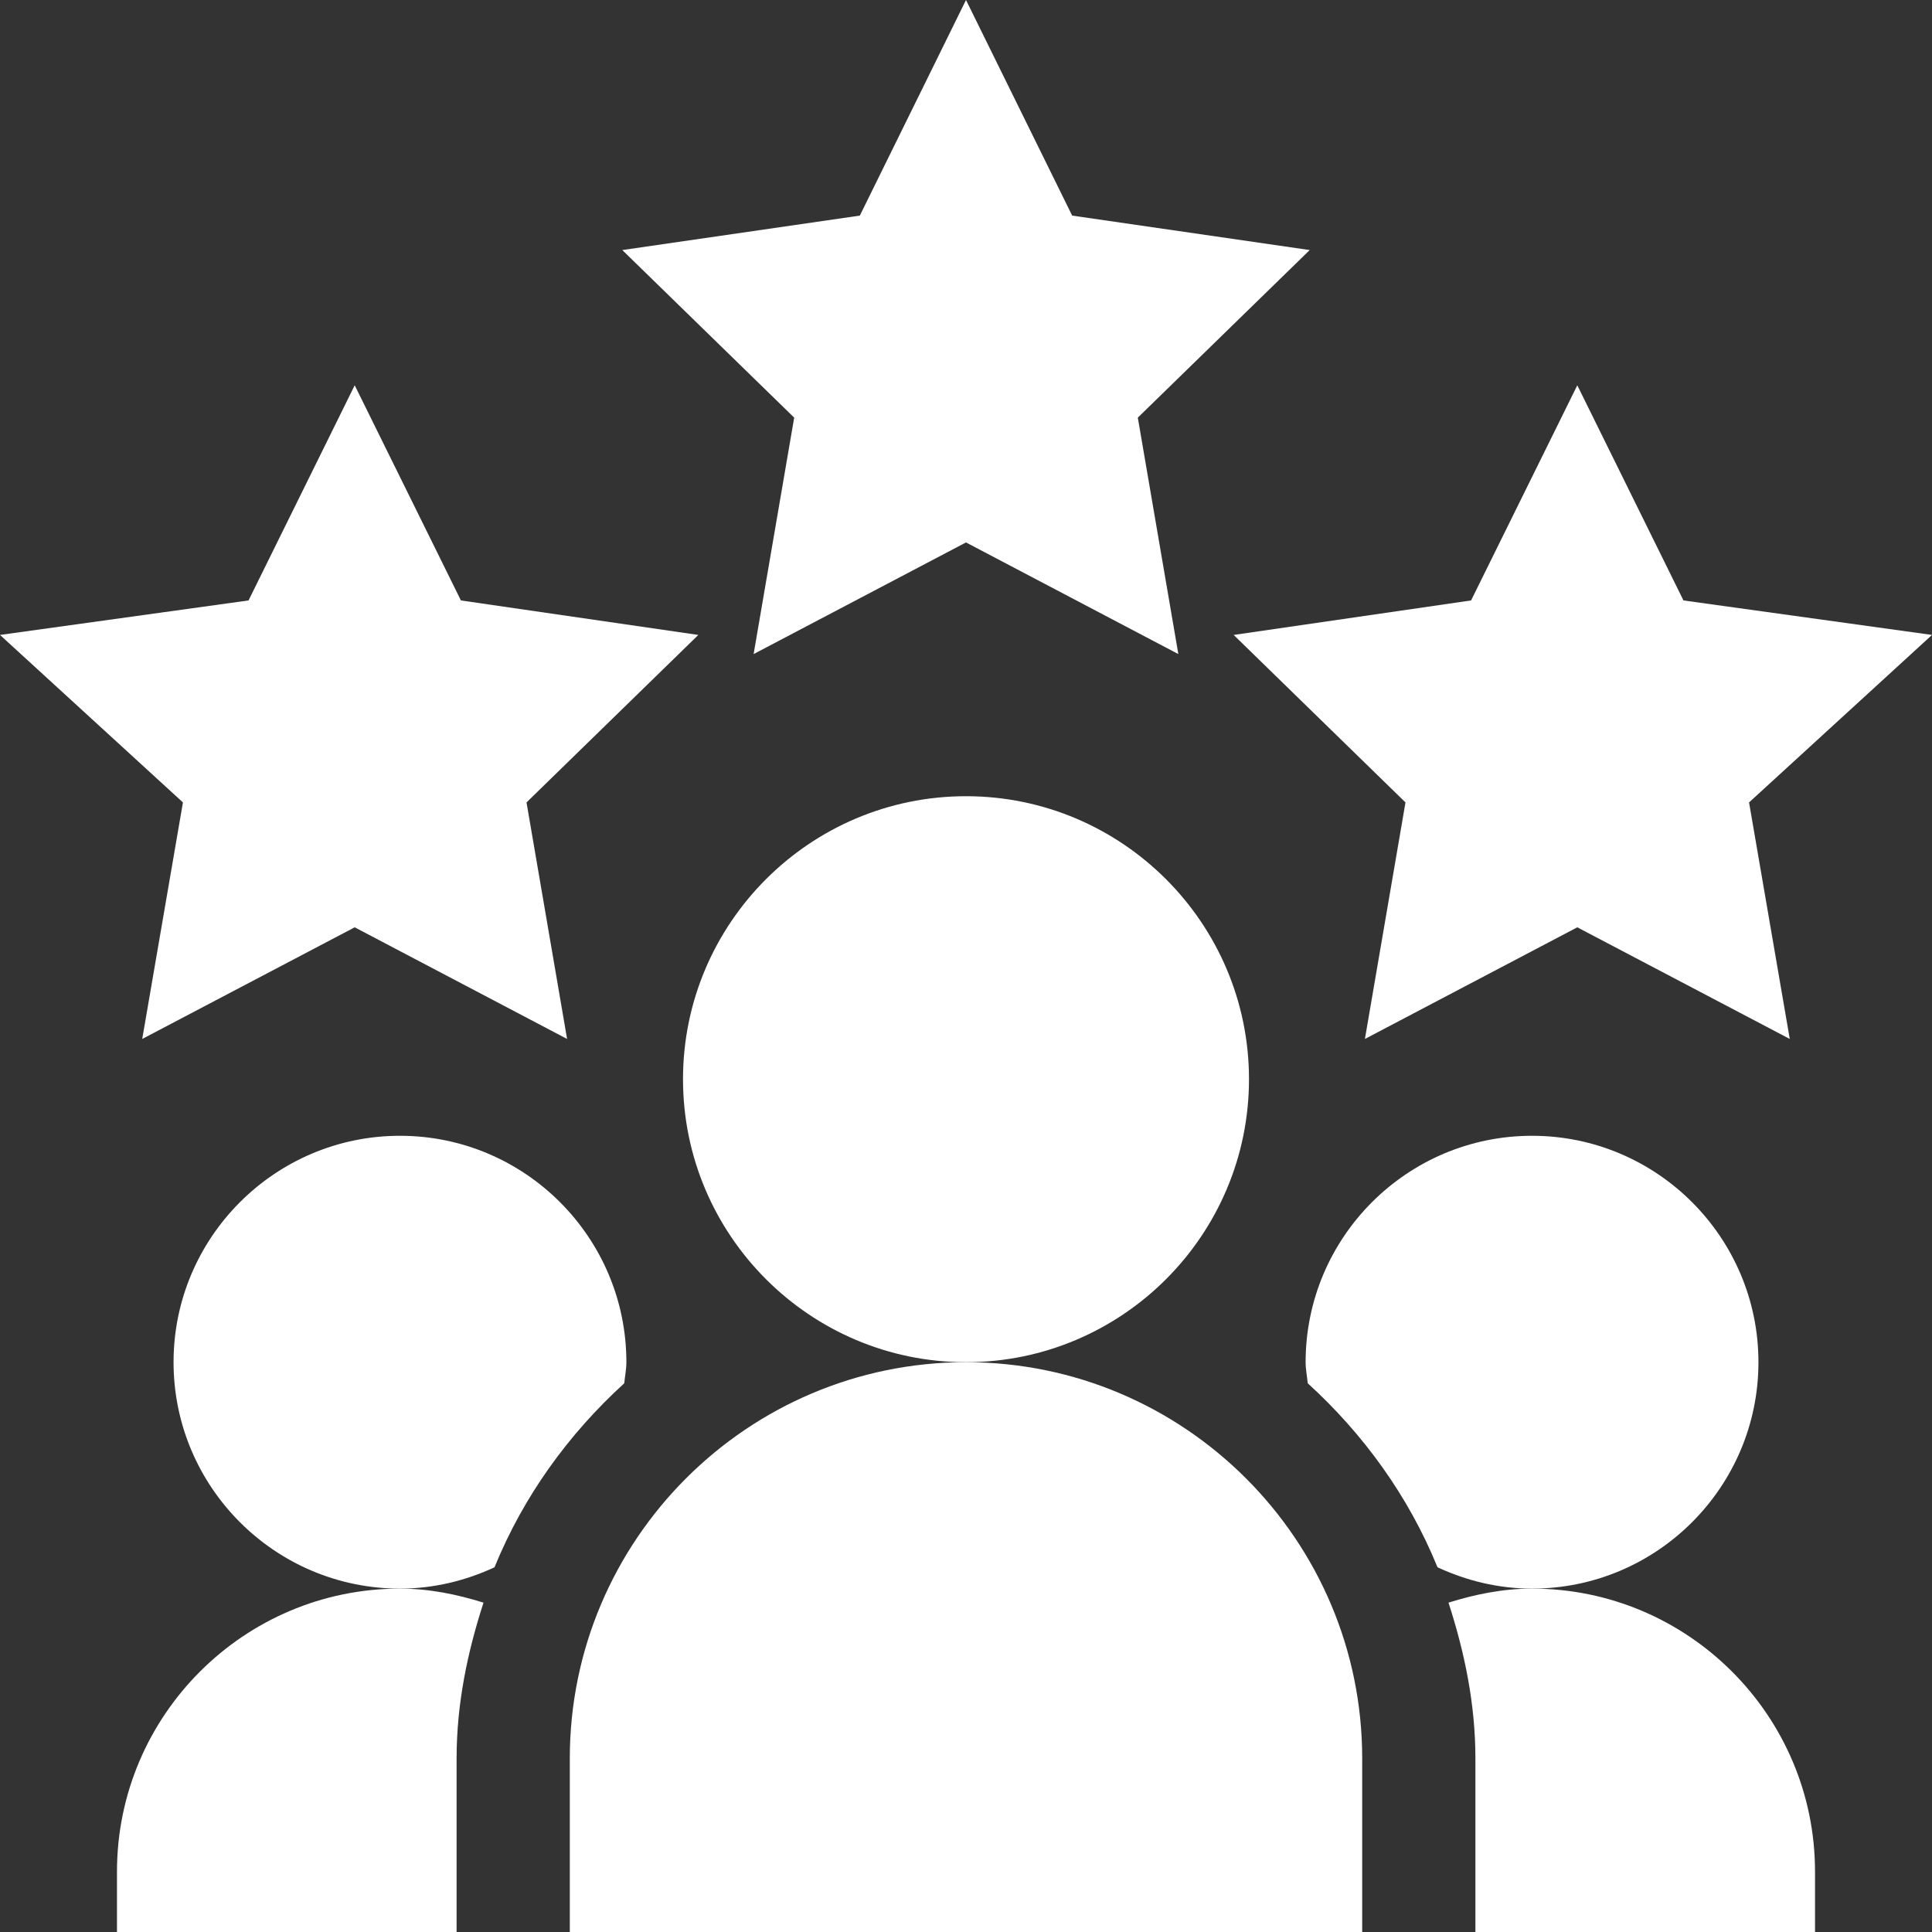
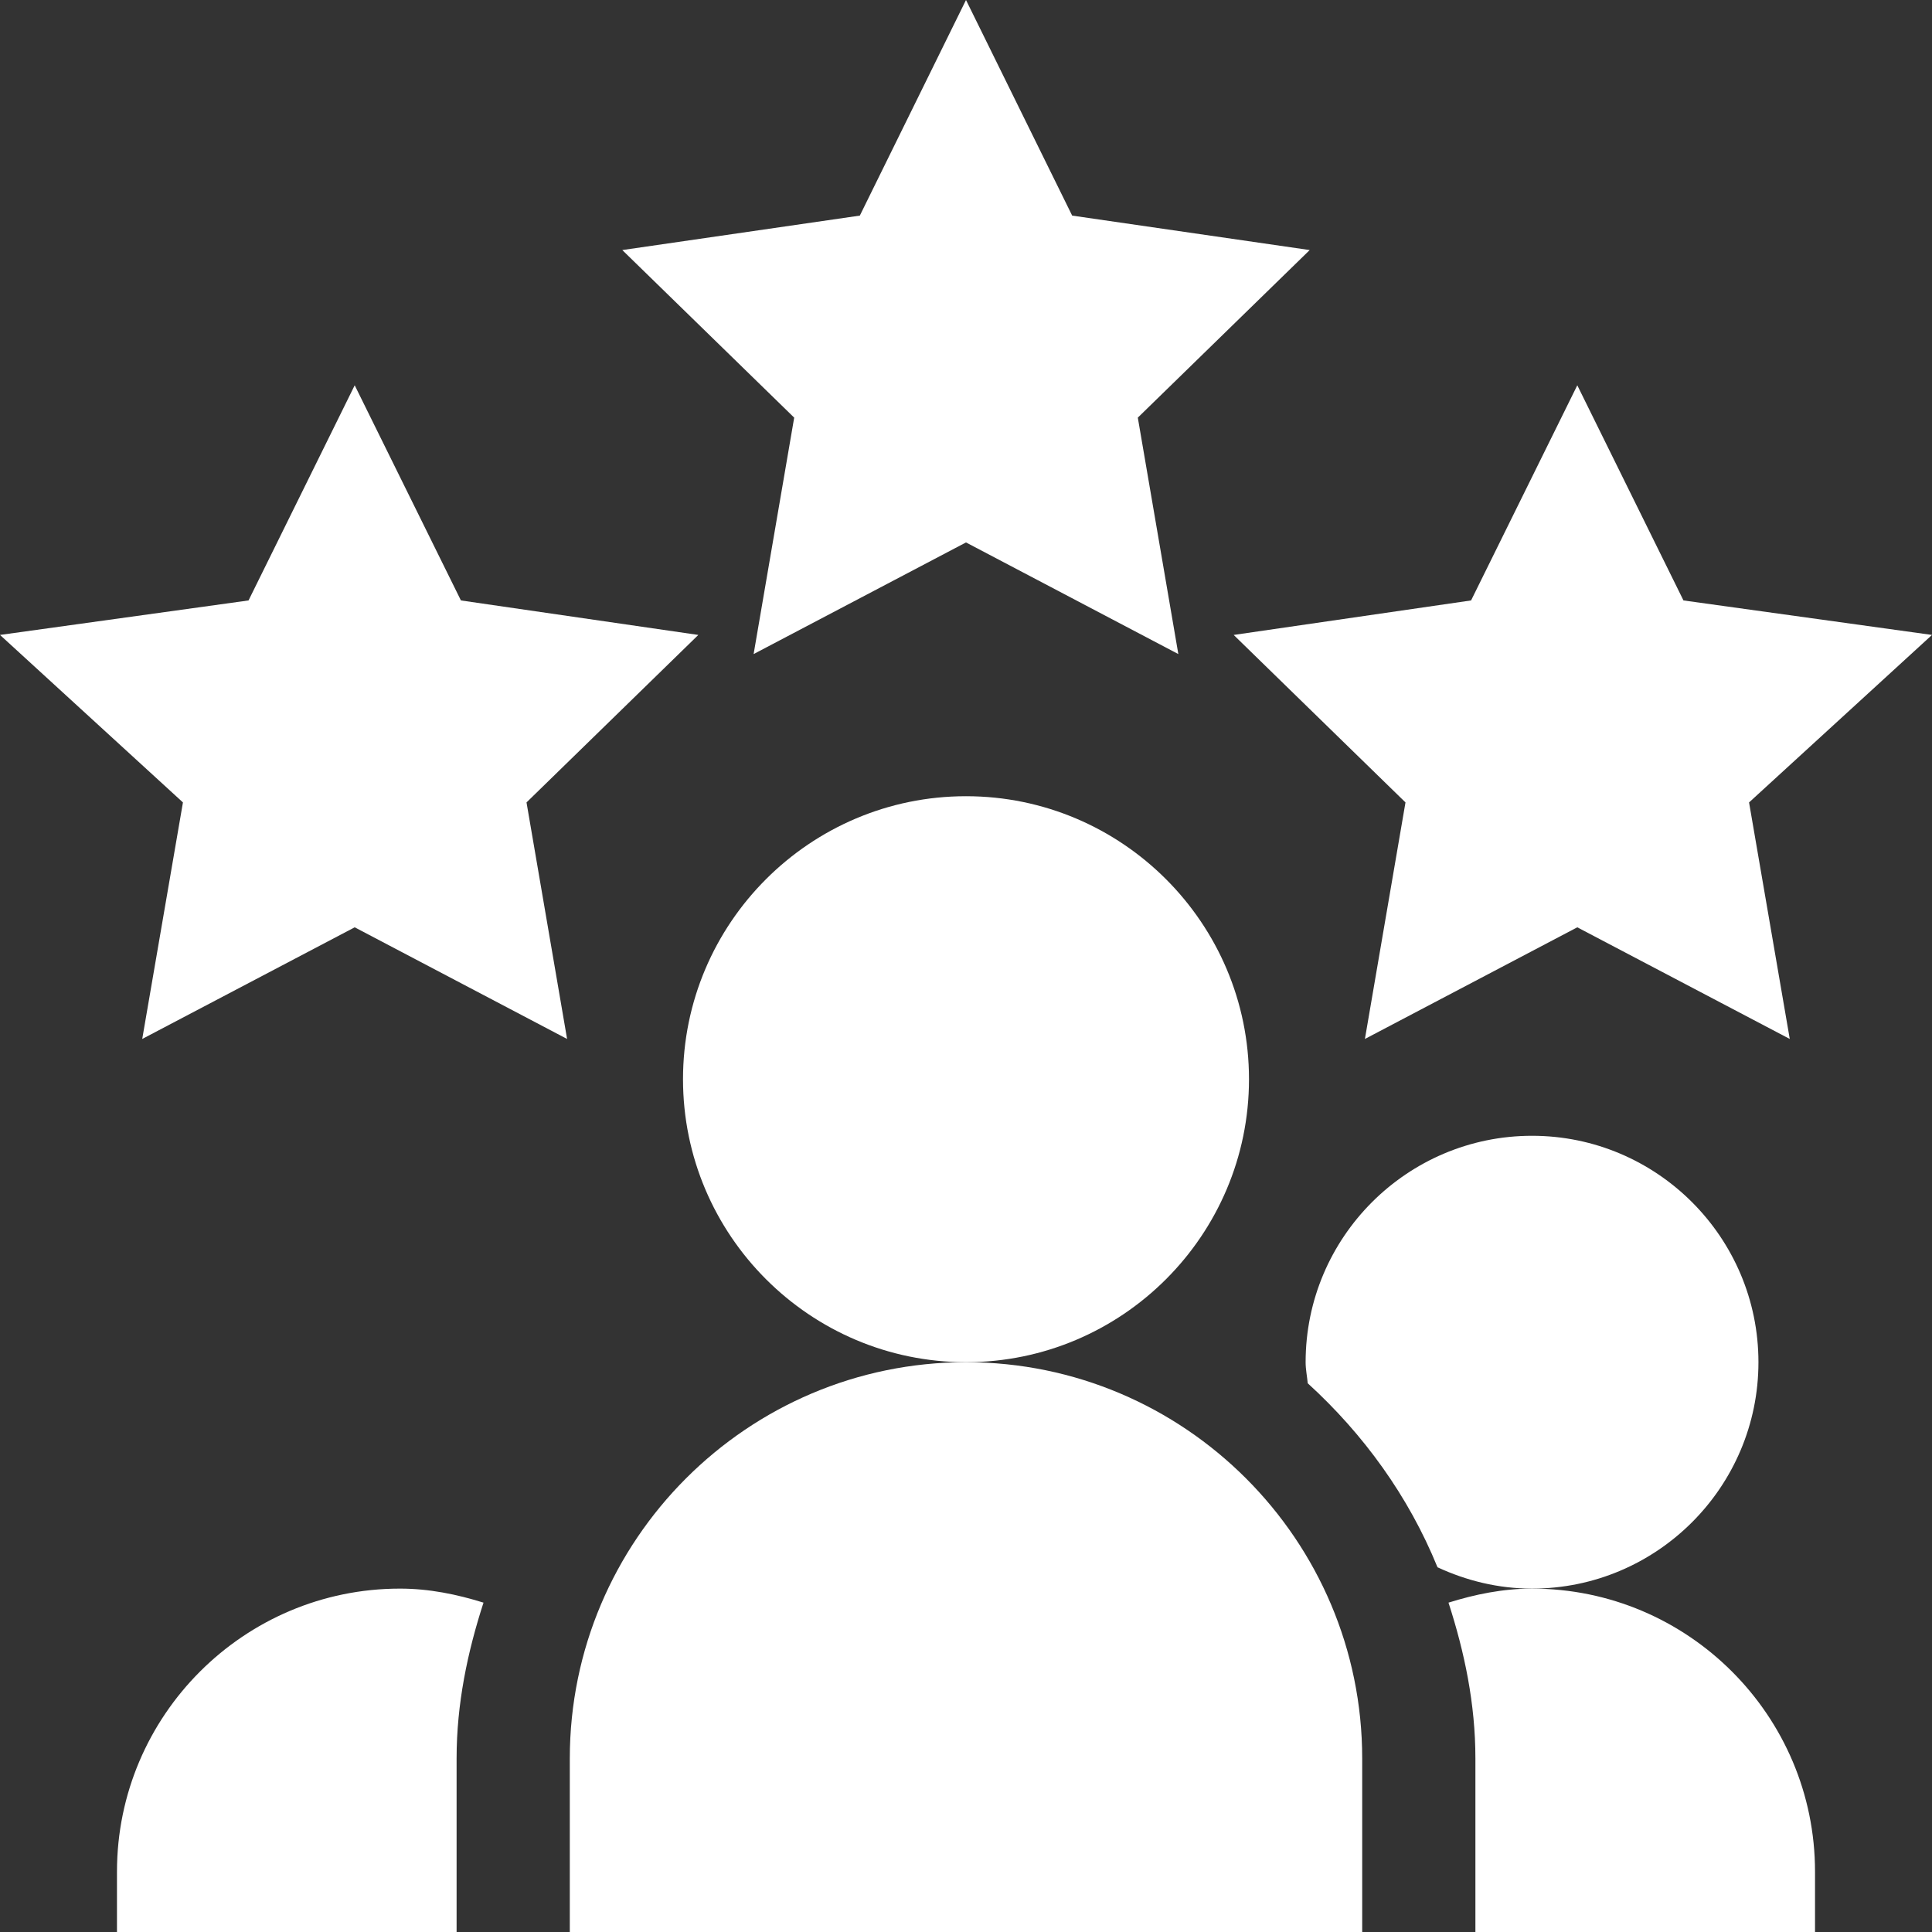
<svg xmlns="http://www.w3.org/2000/svg" width="42" height="42" viewBox="0 0 42 42" fill="none">
  <rect x="0" y="0" width="42" height="42" fill="#333333" stroke="none" />
  <g clip-path="url(#clip0_259_81)">
    <path d="M21 11.792L25.616 14.219L24.735 9.079L28.472 5.436L23.308 4.687L21 0L18.692 4.687L13.528 5.436L17.265 9.079L16.383 14.219L21 11.792Z" fill="white" />
    <path d="M36.597 13.053L34.289 8.376L31.98 13.053L26.819 13.803L30.554 17.444L29.672 22.586L34.289 20.159L38.908 22.586L38.023 17.444L42 13.803L36.597 13.053Z" fill="white" />
    <path d="M3.977 17.444L3.092 22.586L7.711 20.159L12.328 22.586L11.446 17.444L15.181 13.803L10.02 13.053L7.711 8.376L5.403 13.053L0 13.803L3.977 17.444Z" fill="white" />
-     <path d="M27.152 23.461C27.152 20.069 24.392 17.309 21 17.309C17.608 17.309 14.848 20.069 14.848 23.461C14.848 26.853 17.608 29.613 21 29.613C24.392 29.613 27.152 26.853 27.152 23.461Z" fill="white" />
+     <path d="M27.152 23.461C27.152 20.069 24.392 17.309 21 17.309C17.608 17.309 14.848 20.069 14.848 23.461C14.848 26.853 17.608 29.613 21 29.613C24.392 29.613 27.152 26.853 27.152 23.461" fill="white" />
    <path d="M12.387 38.227V42H29.613V38.227C29.613 33.478 25.749 29.613 21 29.613C16.251 29.613 12.387 33.478 12.387 38.227Z" fill="white" />
    <path d="M39.457 40.688C39.457 37.295 36.697 34.535 33.305 34.535C32.668 34.535 32.066 34.66 31.489 34.84C31.837 35.914 32.074 37.038 32.074 38.227V42H39.457V40.688Z" fill="white" />
    <path d="M38.227 29.613C38.227 26.899 36.019 24.691 33.305 24.691C30.59 24.691 28.383 26.899 28.383 29.613C28.383 29.77 28.415 29.918 28.429 30.071C29.642 31.177 30.621 32.527 31.25 34.071C31.877 34.362 32.569 34.535 33.305 34.535C36.019 34.535 38.227 32.328 38.227 29.613Z" fill="white" />
-     <path d="M13.571 30.071C13.585 29.918 13.617 29.77 13.617 29.613C13.617 26.899 11.41 24.691 8.695 24.691C5.981 24.691 3.773 26.899 3.773 29.613C3.773 32.328 5.981 34.535 8.695 34.535C9.431 34.535 10.123 34.362 10.75 34.072C11.379 32.527 12.358 31.177 13.571 30.071Z" fill="white" />
    <path d="M2.543 40.688V42H9.926V38.227C9.926 37.038 10.163 35.914 10.511 34.84C9.933 34.66 9.332 34.535 8.695 34.535C5.303 34.535 2.543 37.295 2.543 40.688Z" fill="white" />
  </g>
  <defs>
    <clipPath id="clip0_259_81">
      <rect width="42" height="42" fill="white" />
    </clipPath>
  </defs>
</svg>